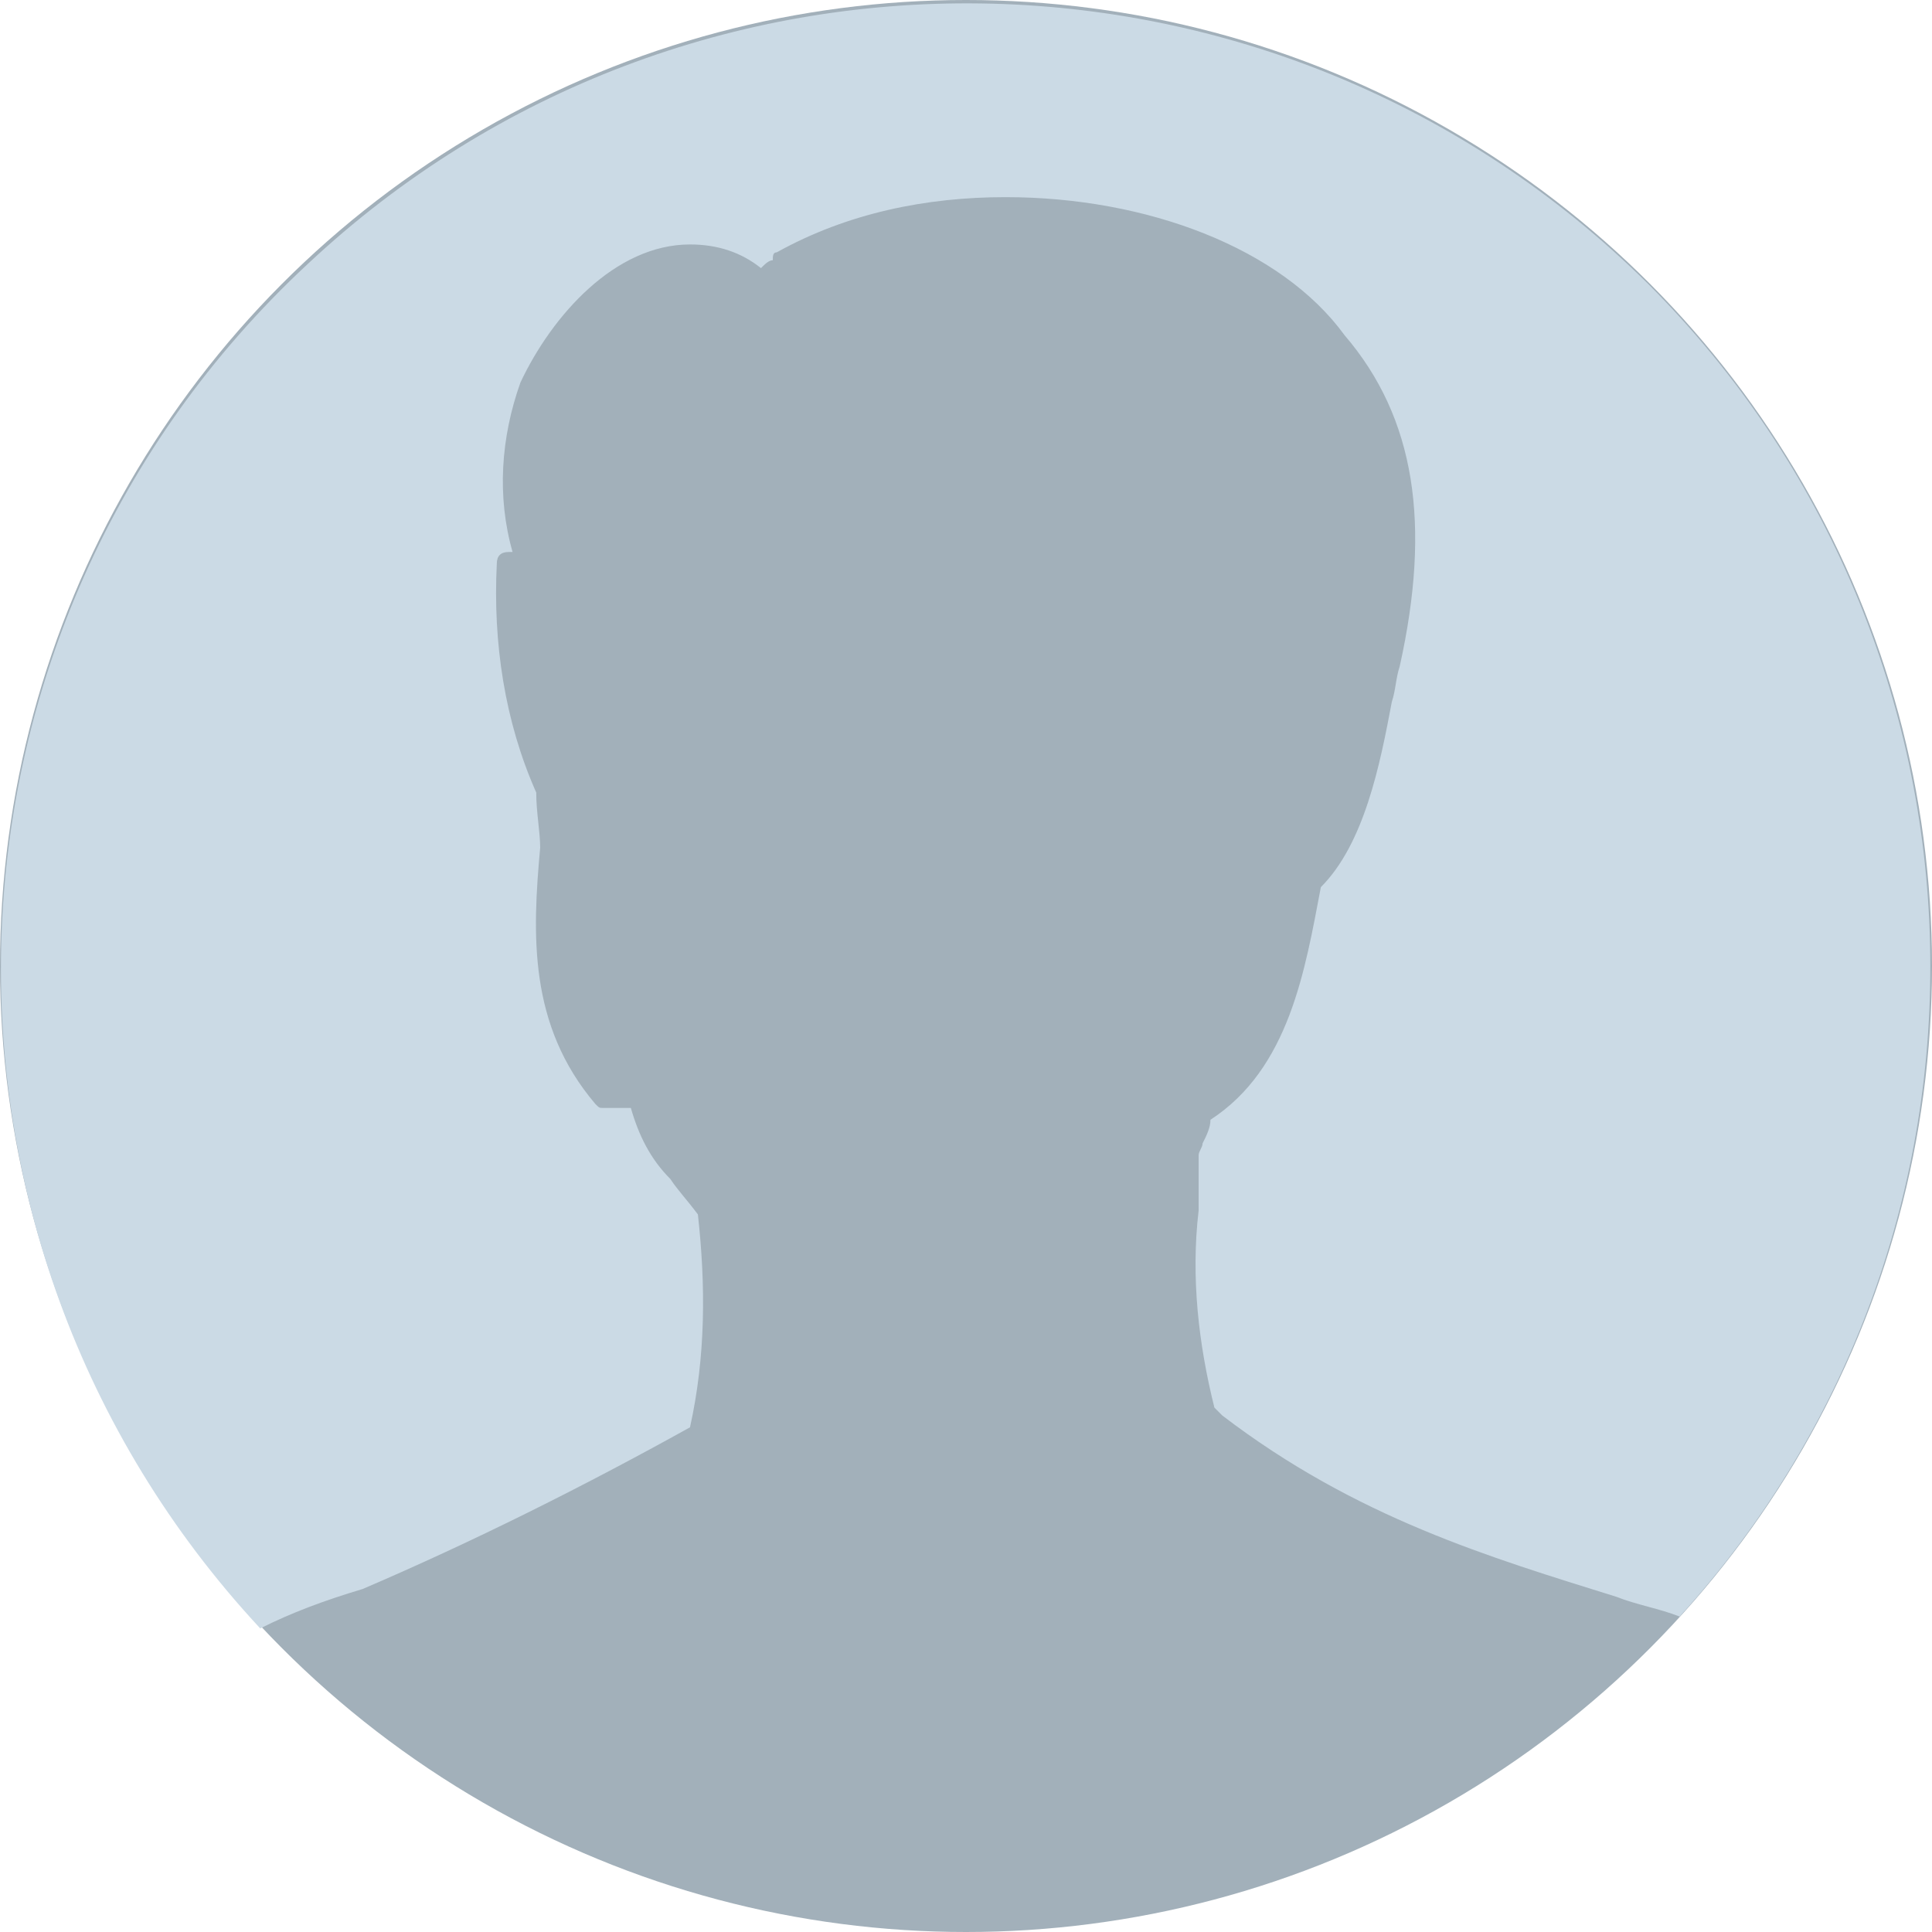
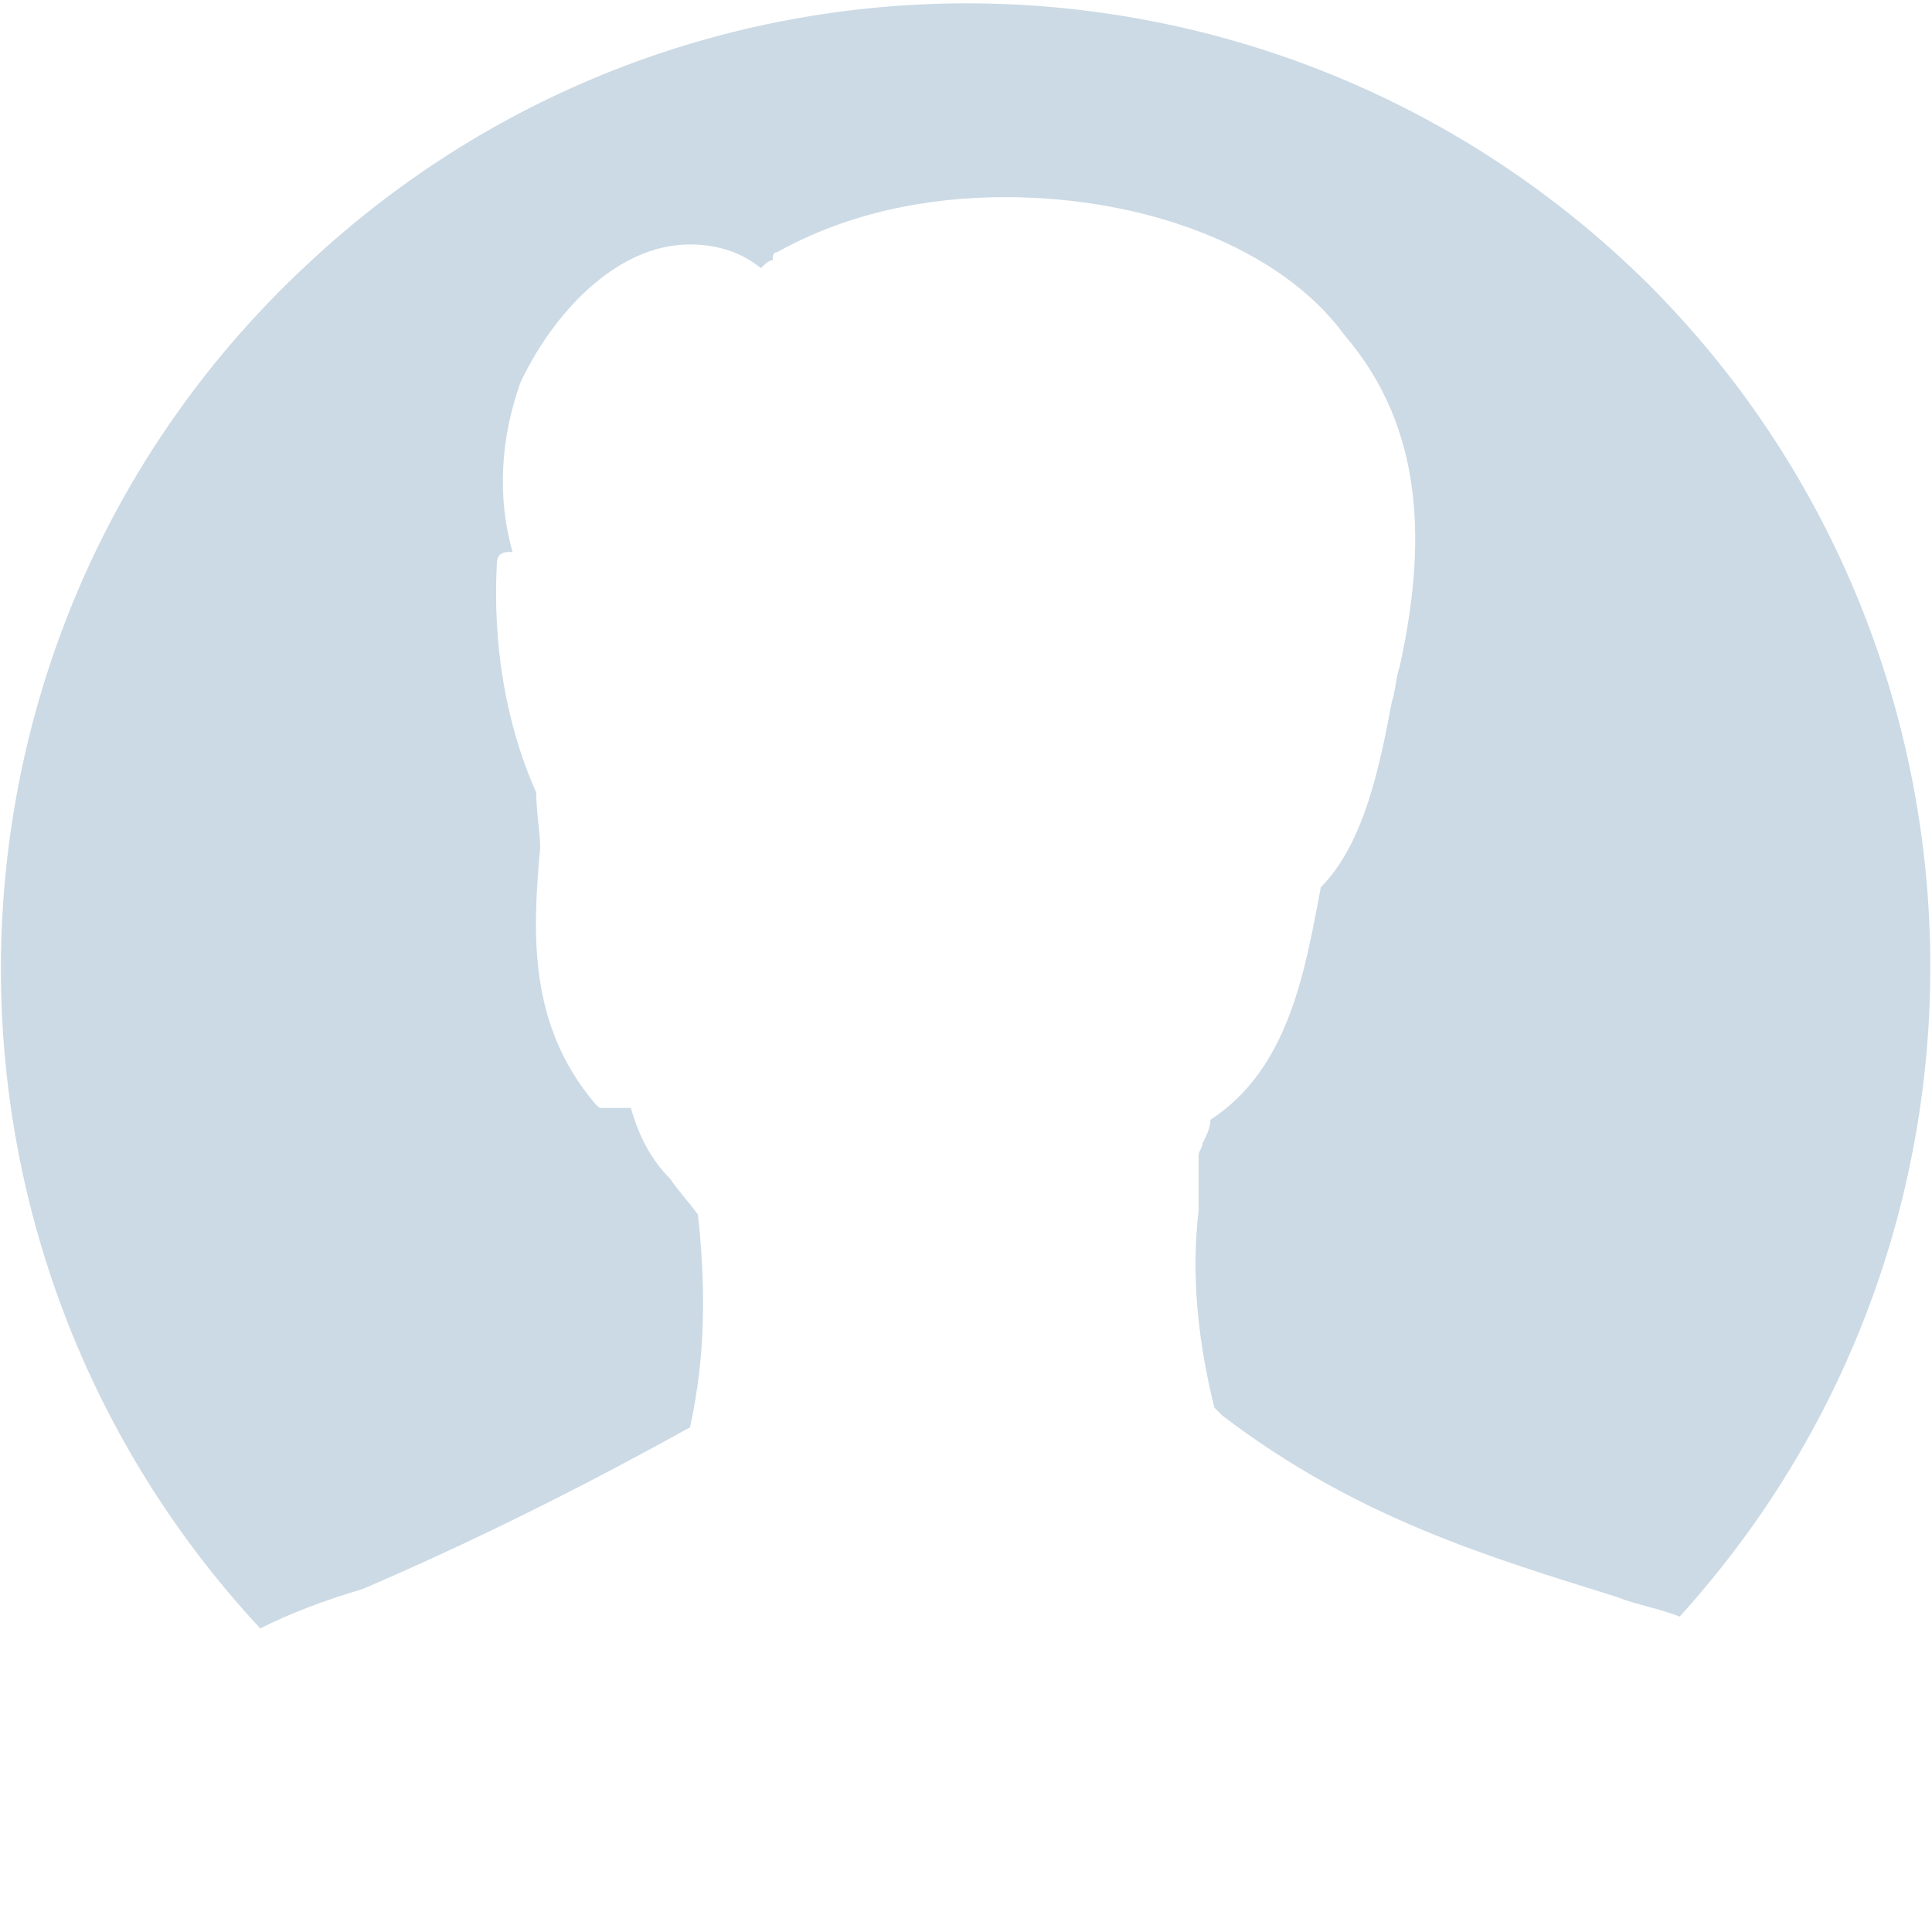
<svg xmlns="http://www.w3.org/2000/svg" version="1.1" id="Layer_1" x="0px" y="0px" viewBox="0 0 49 49" enable-background="new 0 0 49 49" xml:space="preserve">
-   <circle id="Ellipse_229" fill="#A2B0BA" cx="24.5" cy="24.5" r="24.5" />
  <path id="Subtraction_1" fill="#CBDAE5" d="M6.6,41.3L6.6,41.3c-9.2-9.9-8.7-25.4,1.2-34.6c9.6-9,24.6-8.8,34,0.5  c9.2,9.2,9.6,24.1,0.8,33.8c-0.5-0.2-1.1-0.3-1.6-0.5c-3.2-1-6.6-2-10-4.6c-0.1-0.1-0.1-0.1-0.2-0.2l0,0c-0.4-1.6-0.6-3.3-0.4-5  c0-0.5,0-1,0-1.4c0-0.1,0.1-0.2,0.1-0.3c0.1-0.2,0.2-0.4,0.2-0.6c2-1.3,2.4-3.8,2.8-5.9c1.1-1.1,1.5-3.1,1.8-4.7  c0.1-0.3,0.1-0.6,0.2-0.9c0.8-3.6,0.4-6.3-1.4-8.4C32.5,6.3,29.1,5,25.5,5c-2,0-4,0.4-5.8,1.4c-0.1,0-0.1,0.1-0.1,0.2  c-0.1,0-0.2,0.1-0.3,0.2c-0.5-0.4-1.1-0.6-1.8-0.6c-1.9,0-3.5,1.8-4.3,3.5c-0.5,1.4-0.6,2.9-0.2,4.3C13,14,12.9,14,12.9,14  c-0.2,0-0.3,0.1-0.3,0.3c-0.1,2,0.2,4,1,5.8c0,0.5,0.1,1,0.1,1.4c-0.2,2.2-0.3,4.5,1.4,6.5c0.1,0.1,0.1,0.1,0.2,0.1c0,0,0,0,0.1,0  c0,0,0,0,0.1,0c0.1,0,0.2,0,0.2,0h0c0.1,0,0.2,0,0.2,0c0,0,0,0,0.1,0c0.2,0.7,0.5,1.3,1,1.8c0.2,0.3,0.4,0.5,0.7,0.9  c0.2,1.8,0.2,3.6-0.2,5.4l0,0c-2.7,1.5-5.5,2.9-8.3,4.1C8.2,40.6,7.4,40.9,6.6,41.3L6.6,41.3z" />
</svg>